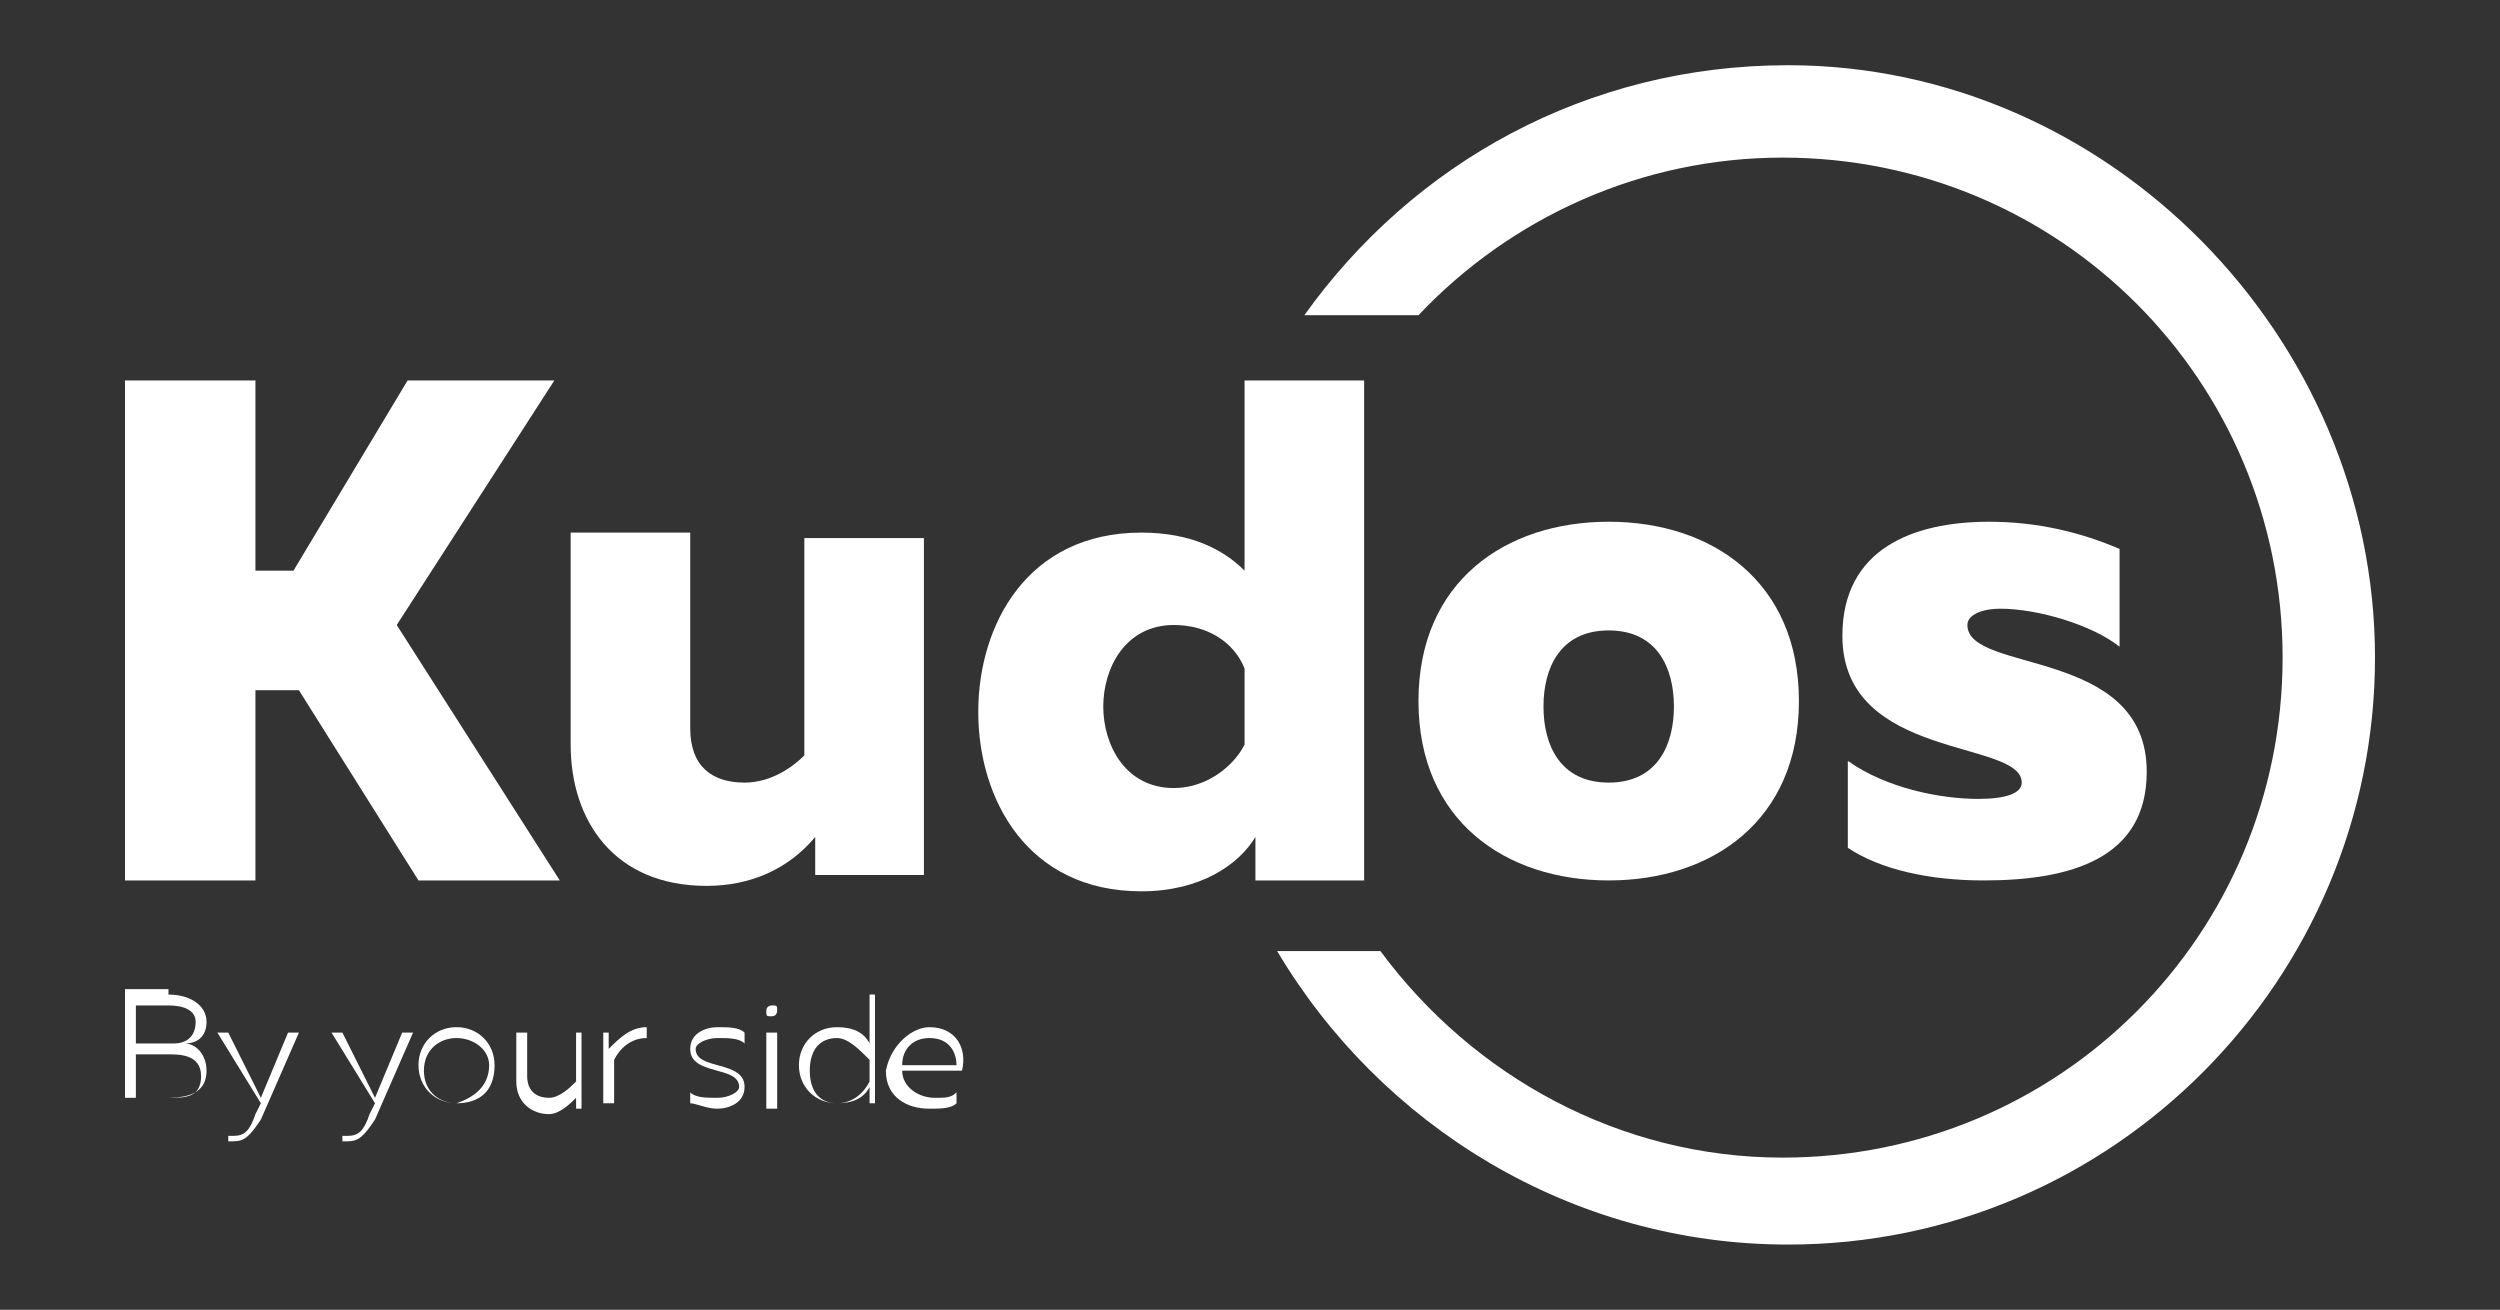
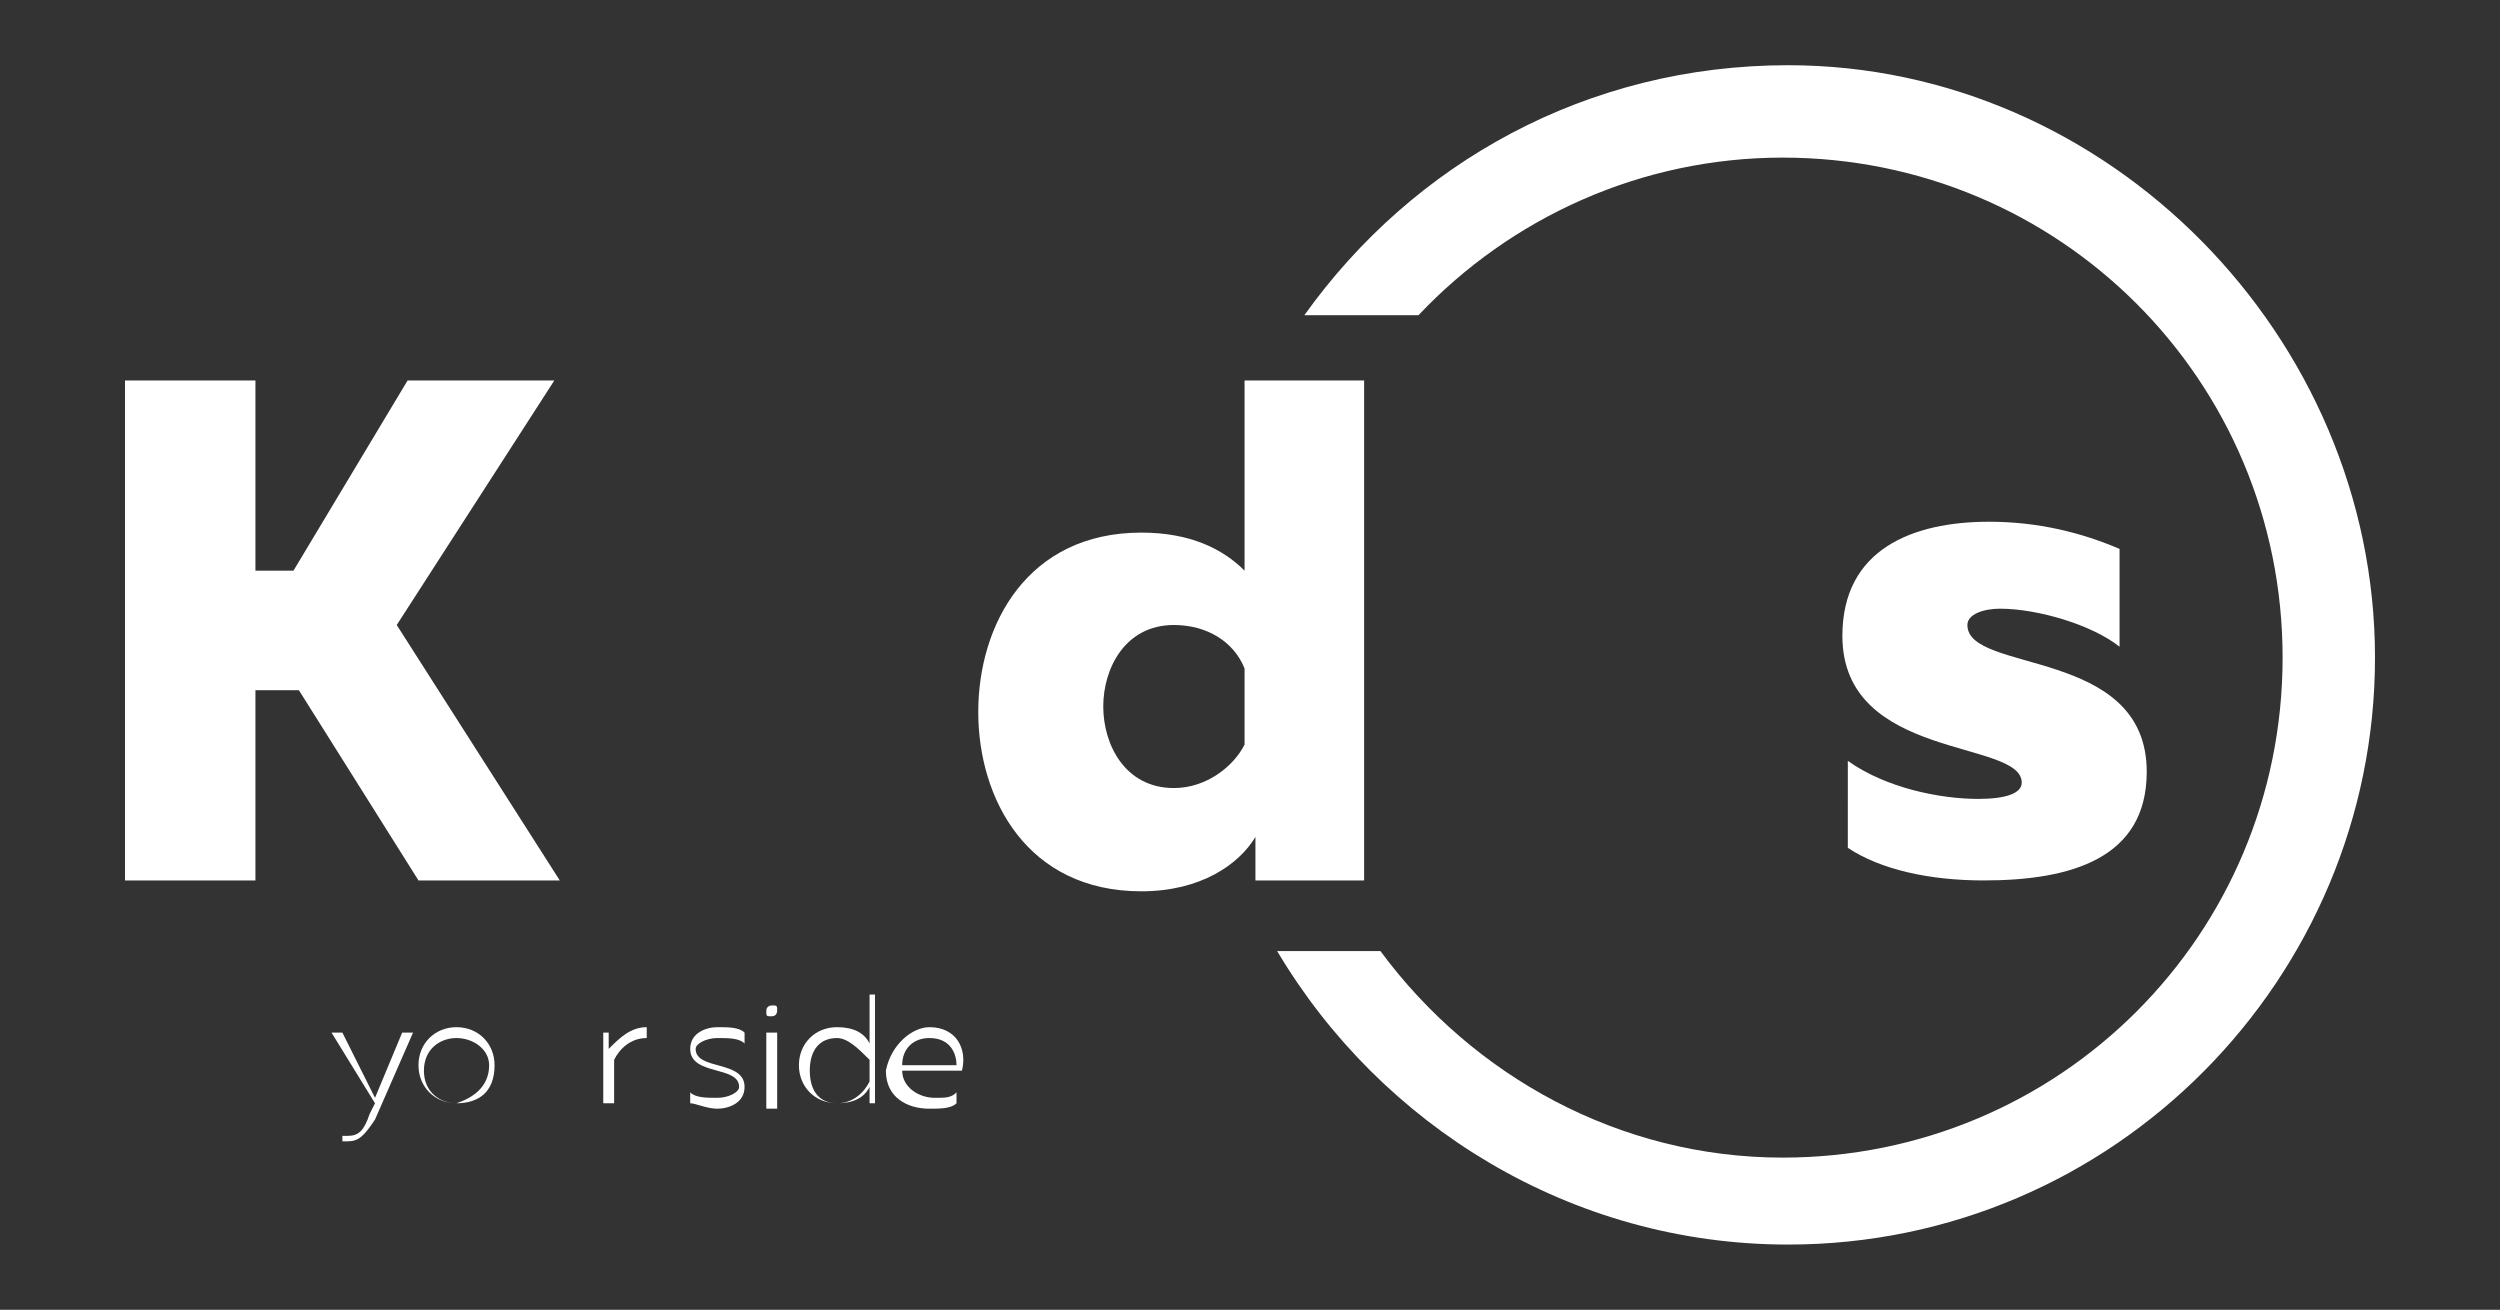
<svg xmlns="http://www.w3.org/2000/svg" version="1.1" id="Layer_1" x="0px" y="0px" viewBox="0 0 46 24.1" style="enable-background:new 0 0 46 24.1;" xml:space="preserve">
  <rect x="0" y="0" width="46" height="24.1" fill="#333333" stroke="none" />
  <style type="text/css">
	.st0{fill:#FFFFFF;}
</style>
  <g>
    <g>
      <path class="st0" d="M32.9,1.2C29.2,1.2,26,3,24,5.8h2.1c1.7-1.8,4.1-2.9,6.7-2.9c5.1,0,9.2,4.1,9.2,9.2c0,5.1-4.1,9.2-9.2,9.2    c-3,0-5.7-1.5-7.4-3.8h-1.9c1.9,3.2,5.4,5.4,9.4,5.4c6,0,10.8-4.9,10.8-10.8S38.8,1.2,32.9,1.2z" />
    </g>
    <g>
      <path class="st0" d="M2.3,16.1V7h2.4v3.5h0.7L7.5,7h2.7l-2.9,4.5l3,4.7H7.7l-2.2-3.5H4.7v3.5H2.3z" />
-       <path class="st0" d="M17,9.8v6.3h-2v-0.7c-0.5,0.6-1.2,0.9-2,0.9c-1.7,0-2.5-1.2-2.5-2.6V9.8h2.2v3.6c0,0.7,0.4,1,1,1    c0.5,0,0.9-0.3,1.1-0.5v-4H17z" />
      <path class="st0" d="M25.1,7v9.2h-2v-0.8c-0.3,0.5-1,1-2.1,1c-2.1,0-3-1.7-3-3.3s0.9-3.3,3-3.3c0.9,0,1.5,0.3,1.9,0.7V7H25.1z     M21.6,11.5c-0.9,0-1.3,0.8-1.3,1.5c0,0.7,0.4,1.5,1.3,1.5c0.6,0,1.1-0.4,1.3-0.8v-1.4C22.7,11.8,22.2,11.5,21.6,11.5z" />
-       <path class="st0" d="M29.6,9.6c1.9,0,3.5,1.1,3.5,3.3s-1.6,3.3-3.5,3.3c-1.9,0-3.5-1.1-3.5-3.3S27.7,9.6,29.6,9.6z M29.6,11.6    c-0.9,0-1.2,0.7-1.2,1.4s0.3,1.4,1.2,1.4c0.9,0,1.2-0.7,1.2-1.4S30.5,11.6,29.6,11.6z" />
      <path class="st0" d="M36.6,9.6c0.9,0,1.7,0.2,2.4,0.5v1.8c-0.5-0.4-1.5-0.7-2.2-0.7c-0.3,0-0.6,0.1-0.6,0.3c0,0.9,3.3,0.4,3.3,2.7    c0,1.6-1.4,2-3,2c-1,0-1.9-0.2-2.5-0.6V14c0.7,0.5,1.7,0.7,2.4,0.7c0.5,0,0.8-0.1,0.8-0.3c0-0.8-3.3-0.4-3.3-2.7    C33.9,10.1,35.2,9.6,36.6,9.6z" />
    </g>
    <g>
-       <path class="st0" d="M3.1,18.3c0.4,0,0.7,0.2,0.7,0.5c0,0.3-0.2,0.4-0.4,0.4c0.2,0,0.4,0.2,0.4,0.5c0,0.5-0.5,0.5-0.8,0.5H2.3v-2    H3.1z M3.1,18.5H2.5v0.7h0.7c0.2,0,0.4-0.1,0.4-0.4C3.6,18.6,3.4,18.5,3.1,18.5z M3.1,19.4H2.5v0.8h0.6c0.3,0,0.6,0,0.6-0.4    C3.7,19.4,3.3,19.4,3.1,19.4z" />
-       <path class="st0" d="M5.3,19h0.2l-0.7,1.6C4.6,20.9,4.5,21,4.3,21c0,0-0.1,0-0.1,0v-0.1c0,0,0.1,0,0.1,0c0.2,0,0.3-0.1,0.4-0.4    l0.1-0.2L4,19h0.2l0.6,1.2L5.3,19z" />
      <path class="st0" d="M7.4,19h0.2l-0.7,1.6C6.7,20.9,6.6,21,6.4,21c0,0-0.1,0-0.1,0v-0.1c0,0,0.1,0,0.1,0c0.2,0,0.3-0.1,0.4-0.4    l0.1-0.2L6.1,19h0.2l0.6,1.2L7.4,19z" />
      <path class="st0" d="M8.4,18.9c0.4,0,0.7,0.3,0.7,0.7c0,0.5-0.3,0.7-0.7,0.7c-0.4,0-0.7-0.3-0.7-0.7C7.7,19.2,8,18.9,8.4,18.9z     M8.4,19.1c-0.3,0-0.6,0.2-0.6,0.6c0,0.4,0.3,0.6,0.6,0.6C8.7,20.2,9,20,9,19.6C9,19.3,8.7,19.1,8.4,19.1z" />
-       <path class="st0" d="M10.7,19v1.4h-0.1v-0.2c-0.1,0.1-0.3,0.3-0.5,0.3c-0.3,0-0.6-0.2-0.6-0.6V19h0.2v0.8c0,0.3,0.2,0.4,0.4,0.4    c0.2,0,0.4-0.2,0.5-0.3V19H10.7z" />
      <path class="st0" d="M11.9,18.9v0.2c-0.3,0-0.5,0.2-0.6,0.4v0.8h-0.2V19h0.1v0.3C11.4,19.1,11.6,18.9,11.9,18.9z" />
      <path class="st0" d="M13.2,18.9c0.2,0,0.4,0,0.5,0.1v0.2c-0.1-0.1-0.3-0.1-0.5-0.1c-0.2,0-0.4,0.1-0.4,0.2c0,0.4,0.9,0.2,0.9,0.7    c0,0.3-0.3,0.4-0.5,0.4c-0.2,0-0.4-0.1-0.5-0.1v-0.2c0.1,0.1,0.3,0.1,0.5,0.1c0.2,0,0.4-0.1,0.4-0.2c0-0.4-0.9-0.2-0.9-0.7    C12.7,19,13,18.9,13.2,18.9z" />
      <path class="st0" d="M14.2,18.7c-0.1,0-0.1,0-0.1-0.1c0-0.1,0.1-0.1,0.1-0.1c0.1,0,0.1,0,0.1,0.1C14.3,18.6,14.3,18.7,14.2,18.7z     M14.1,20.3V19h0.2v1.4H14.1z" />
      <path class="st0" d="M16.1,18.3v2h-0.1V20c-0.1,0.2-0.3,0.3-0.6,0.3c-0.4,0-0.7-0.3-0.7-0.7c0-0.4,0.3-0.7,0.7-0.7    c0.3,0,0.5,0.1,0.6,0.3v-0.9H16.1z M15.4,19.1c-0.3,0-0.5,0.2-0.5,0.6c0,0.4,0.2,0.6,0.5,0.6c0.3,0,0.5-0.2,0.6-0.4v-0.4    C15.8,19.3,15.6,19.1,15.4,19.1z" />
      <path class="st0" d="M17.1,18.9c0.5,0,0.7,0.4,0.6,0.8h-1.1c0,0.3,0.3,0.5,0.6,0.5c0.2,0,0.3,0,0.4-0.1v0.2    c-0.1,0.1-0.3,0.1-0.5,0.1c-0.4,0-0.8-0.2-0.8-0.7C16.4,19.2,16.8,18.9,17.1,18.9z M17.1,19.1c-0.3,0-0.5,0.2-0.5,0.5h1    C17.6,19.4,17.5,19.1,17.1,19.1z" />
    </g>
  </g>
</svg>